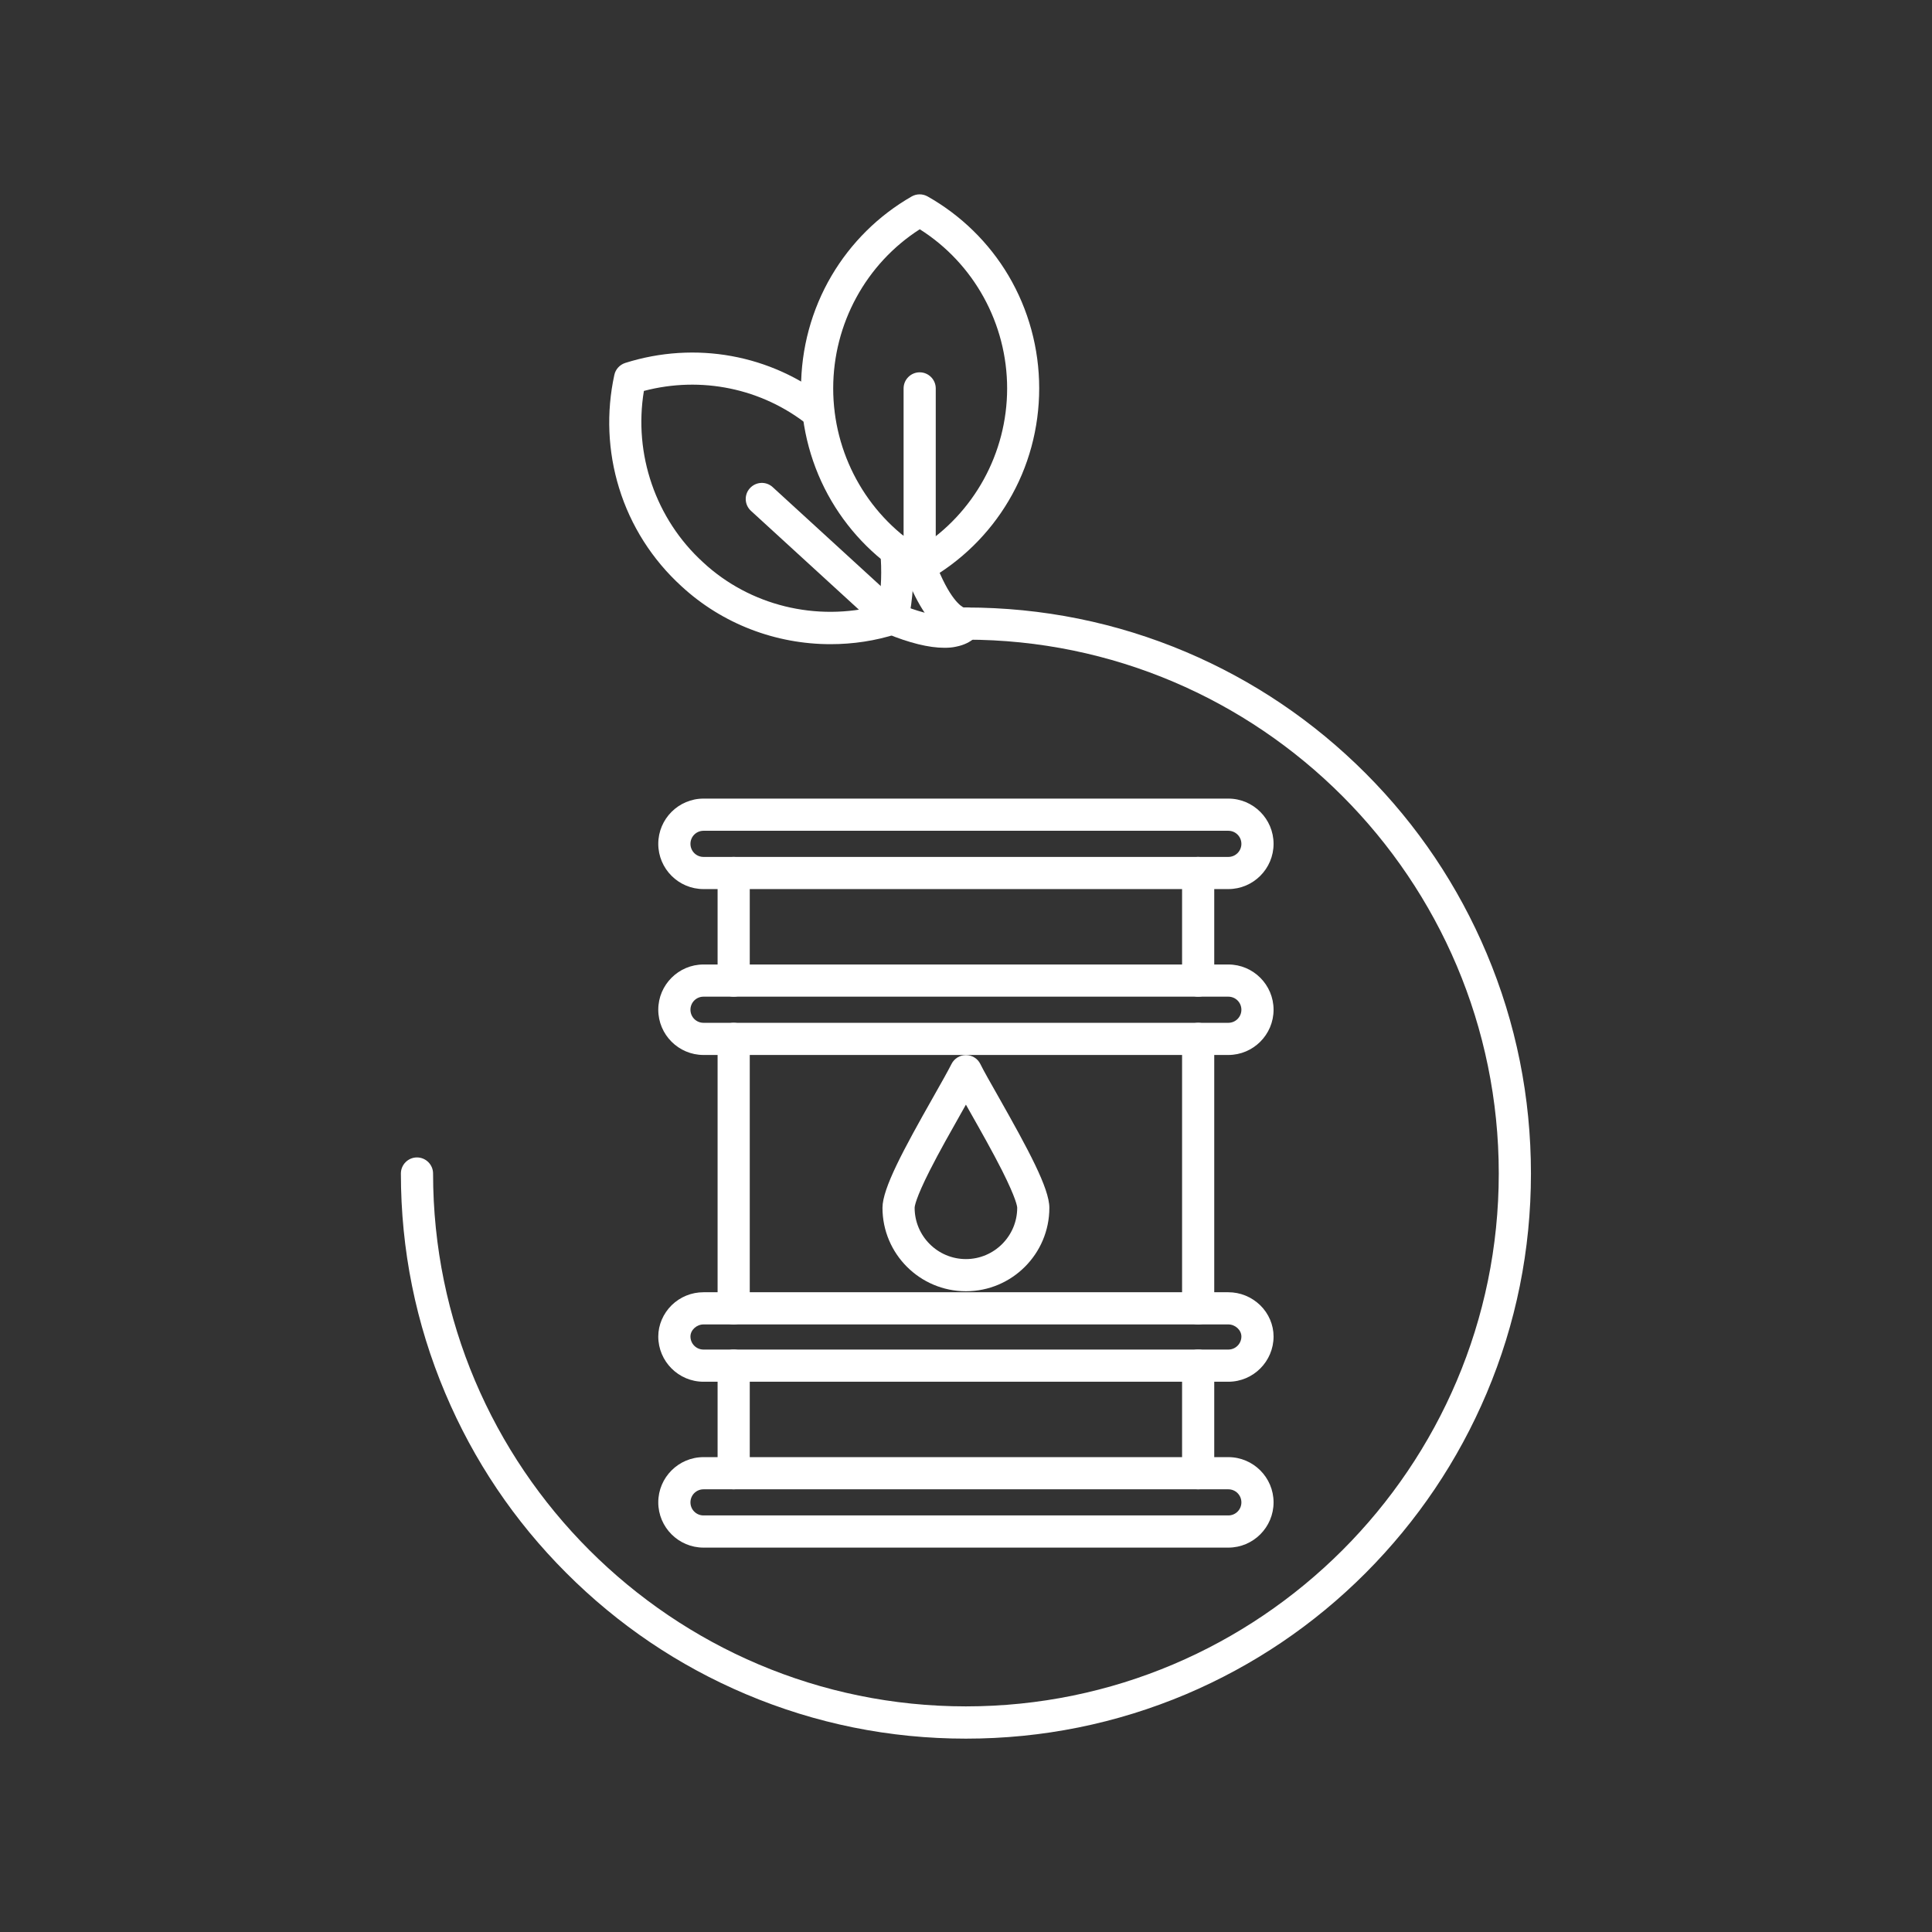
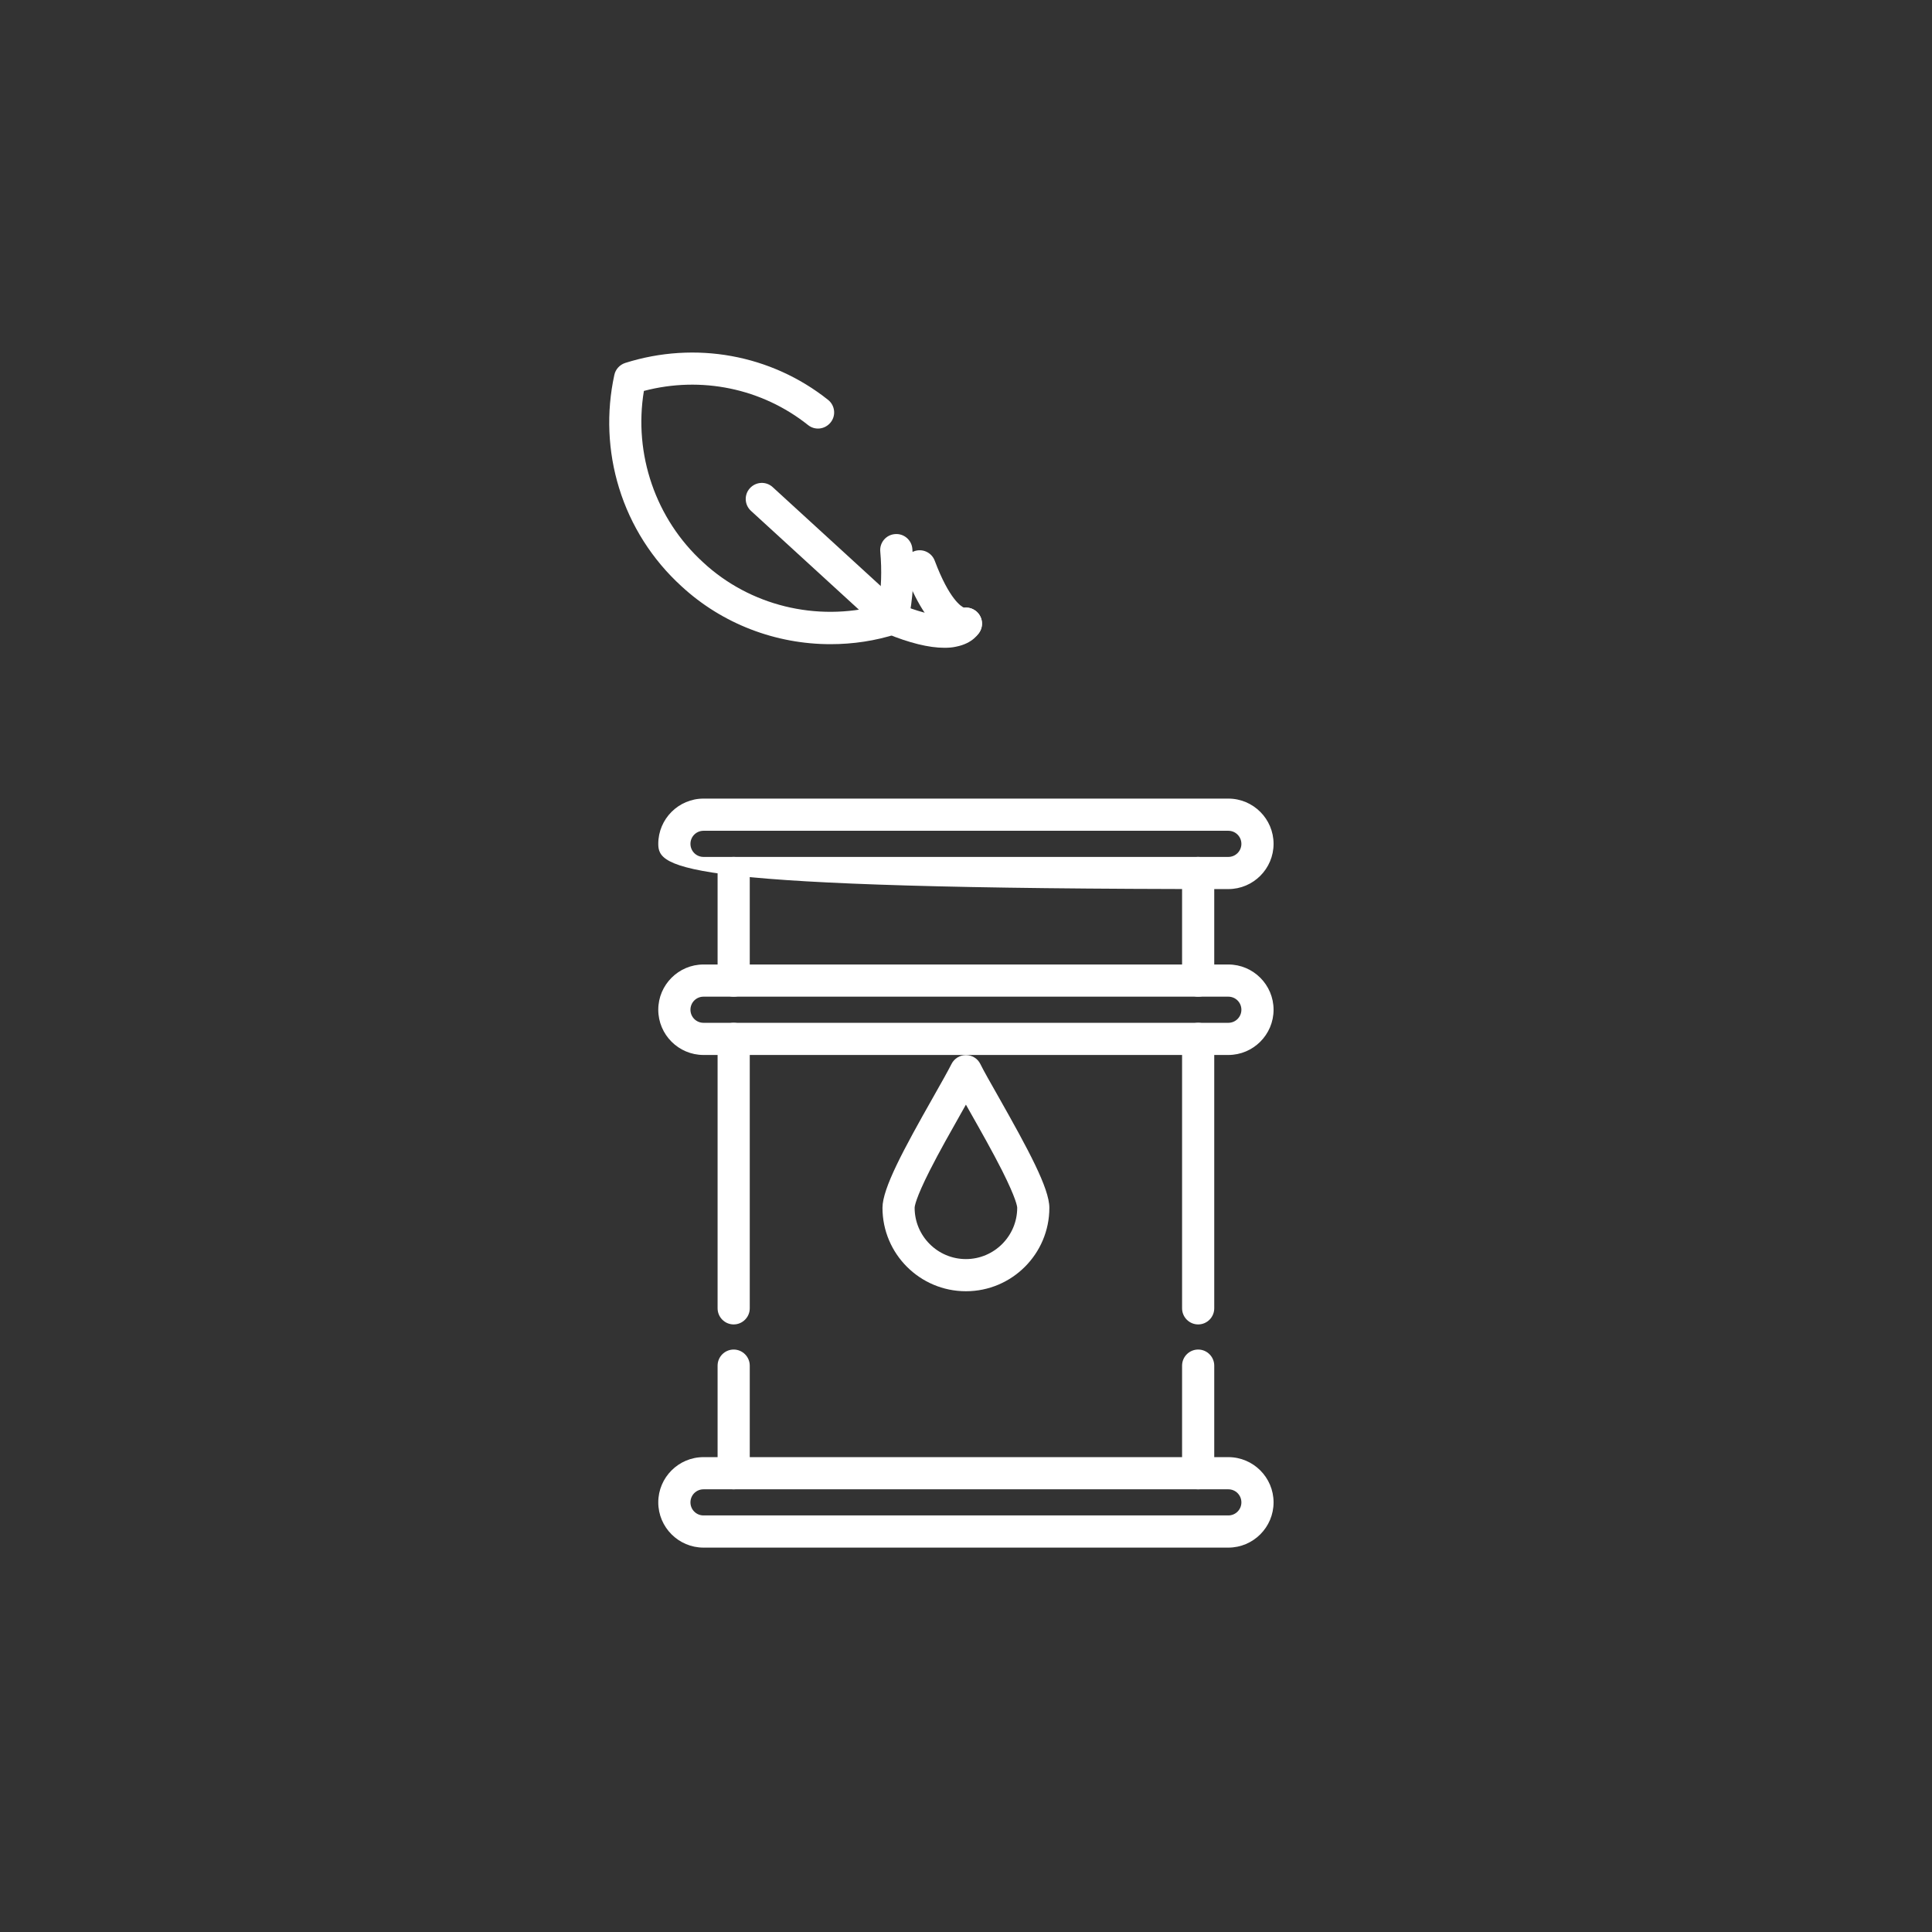
<svg xmlns="http://www.w3.org/2000/svg" width="500" zoomAndPan="magnify" viewBox="0 0 375 375" height="500" preserveAspectRatio="xMidYMid meet" version="1.2">
  <rect x="0" y="0" width="375" height="375" fill="#333333" stroke="none" />
  <defs>
    <clipPath id="6fc4b36fd5">
-       <path d="M 77.812 117.41 L 297.156 117.41 L 297.156 337.469 L 77.812 337.469 Z M 77.812 117.41 " />
-     </clipPath>
+       </clipPath>
    <clipPath id="ba2544619d">
      <path d="M 155 37.5 L 202 37.5 L 202 114 L 155 114 Z M 155 37.5 " />
    </clipPath>
  </defs>
  <g id="a34ed95fd9">
    <g clip-rule="nonzero" clip-path="url(#6fc4b36fd5)">
      <path style=" stroke:none;fill-rule:evenodd;fill:#ffffff;fill-opacity:1;" d="M 187.484 337.469 C 172.652 337.469 158.289 334.559 144.746 328.824 C 131.691 323.301 119.965 315.379 109.895 305.289 C 99.824 295.219 91.941 283.492 86.422 270.418 C 80.699 256.891 77.812 242.551 77.812 227.777 C 77.812 226.062 79.215 224.656 80.934 224.656 C 82.652 224.656 84.059 226.062 84.059 227.777 C 84.059 284.797 130.465 331.207 187.484 331.207 C 244.504 331.207 290.91 284.797 290.91 227.777 C 290.91 170.641 244.504 124.156 187.484 124.156 C 185.77 124.156 184.359 122.75 184.359 121.035 C 184.359 119.316 185.77 117.914 187.484 117.914 C 202.316 117.914 216.68 120.82 230.223 126.555 C 243.277 132.098 255.004 140.023 265.074 150.109 C 275.141 160.199 283.027 171.945 288.551 185.039 C 294.266 198.586 297.156 212.965 297.156 227.797 C 297.156 242.57 294.266 256.93 288.551 270.438 C 283.027 283.492 275.125 295.219 265.074 305.309 C 255.004 315.398 243.277 323.301 230.223 328.844 C 216.68 334.559 202.316 337.469 187.484 337.469 " />
    </g>
    <g clip-rule="nonzero" clip-path="url(#ba2544619d)">
-       <path style=" stroke:none;fill-rule:evenodd;fill:#ffffff;fill-opacity:1;" d="M 178.508 113.055 C 177.98 113.055 177.434 112.918 176.949 112.645 C 170.523 108.957 165.16 103.645 161.395 97.246 C 157.527 90.672 155.48 83.117 155.48 75.391 C 155.48 67.66 157.527 60.109 161.395 53.535 C 165.16 47.133 170.523 41.824 176.949 38.137 C 177.902 37.59 179.074 37.59 180.027 38.117 C 186.527 41.785 191.973 47.113 195.758 53.512 C 199.641 60.09 201.707 67.645 201.707 75.371 C 201.707 83.098 199.66 90.672 195.758 97.227 C 191.973 103.625 186.527 108.957 180.027 112.625 C 179.562 112.918 179.035 113.055 178.508 113.055 Z M 178.527 44.5 C 168.105 51.172 161.723 62.84 161.723 75.391 C 161.723 87.938 168.105 99.609 178.527 106.281 C 189.027 99.645 195.484 87.957 195.484 75.391 C 195.484 62.82 189.027 51.133 178.527 44.5 " />
-     </g>
-     <path style=" stroke:none;fill-rule:evenodd;fill:#ffffff;fill-opacity:1;" d="M 178.508 113.055 C 176.789 113.055 175.387 111.648 175.387 109.93 L 175.387 75.391 C 175.387 73.672 176.789 72.266 178.508 72.266 C 180.227 72.266 181.629 73.672 181.629 75.391 L 181.629 109.93 C 181.629 111.648 180.227 113.055 178.508 113.055 " />
+       </g>
    <path style=" stroke:none;fill-rule:evenodd;fill:#ffffff;fill-opacity:1;" d="M 187.074 124.215 C 186.039 124.215 184.578 123.922 182.895 122.691 C 180.207 120.699 177.746 116.777 175.578 111.023 C 174.977 109.402 175.793 107.609 177.414 107.004 C 179.035 106.398 180.828 107.219 181.434 108.84 C 184.285 116.43 186.664 117.777 187.113 117.949 C 188.574 117.777 190 118.652 190.469 120.098 C 190.996 121.738 190.078 123.492 188.438 124.02 C 188.207 124.098 187.719 124.215 187.074 124.215 Z M 186.547 118.086 Z M 186.547 118.066 Z M 186.547 118.066 " />
    <path style=" stroke:none;fill-rule:evenodd;fill:#ffffff;fill-opacity:1;" d="M 161.215 125.035 C 150.582 125.035 140.199 121.109 132.277 113.793 C 126.598 108.621 122.402 102.027 120.16 94.711 C 117.973 87.625 117.66 80.035 119.242 72.777 C 119.473 71.684 120.273 70.805 121.348 70.449 C 134.953 66.141 149.664 68.812 160.73 77.613 C 162.078 78.688 162.312 80.66 161.215 82.004 C 160.125 83.352 158.172 83.586 156.828 82.492 C 147.871 75.371 136.102 72.949 124.98 75.879 C 122.949 88.152 127.262 100.758 136.473 109.148 L 136.492 109.168 C 145.547 117.559 158.445 120.703 170.508 117.559 C 171.07 114.281 171.188 110.75 170.859 107.043 C 170.699 105.324 171.988 103.805 173.707 103.668 C 175.422 103.512 176.949 104.797 177.086 106.516 C 177.512 111.551 177.238 116.352 176.242 120.742 C 175.988 121.836 175.191 122.691 174.137 123.027 C 169.922 124.391 165.547 125.035 161.215 125.035 Z M 161.215 125.035 " />
    <path style=" stroke:none;fill-rule:evenodd;fill:#ffffff;fill-opacity:1;" d="M 173.238 123.199 C 172.48 123.199 171.734 122.926 171.133 122.383 L 145.762 99.156 C 144.492 97.988 144.395 96.016 145.566 94.75 C 146.738 93.477 148.707 93.383 149.977 94.551 L 175.348 117.777 C 176.613 118.945 176.711 120.918 175.539 122.184 C 174.918 122.867 174.078 123.199 173.238 123.199 " />
    <path style=" stroke:none;fill-rule:evenodd;fill:#ffffff;fill-opacity:1;" d="M 183.289 125.734 C 180.281 125.734 176.516 124.801 172.047 122.965 C 170.449 122.301 169.688 120.488 170.352 118.887 C 171.016 117.285 172.828 116.523 174.43 117.188 C 181.941 120.293 184.516 119.414 184.949 119.219 C 185.805 118.031 187.445 117.578 188.809 118.223 C 190.371 118.965 191.035 120.82 190.293 122.383 C 190.02 122.945 188.871 124.879 185.551 125.523 C 184.867 125.68 184.105 125.734 183.289 125.734 Z M 184.676 119.707 Z M 184.676 119.707 Z M 184.676 119.707 " />
    <path style=" stroke:none;fill-rule:evenodd;fill:#ffffff;fill-opacity:1;" d="M 232.562 289.074 C 230.844 289.074 229.441 287.668 229.441 285.953 L 229.441 265.07 C 229.441 263.352 230.844 261.945 232.562 261.945 C 234.281 261.945 235.684 263.352 235.684 265.07 L 235.684 285.953 C 235.684 287.668 234.281 289.074 232.562 289.074 Z M 142.406 289.074 C 140.688 289.074 139.285 287.668 139.285 285.953 L 139.285 265.07 C 139.285 263.352 140.688 261.945 142.406 261.945 C 144.121 261.945 145.527 263.352 145.527 265.07 L 145.527 285.953 C 145.527 287.668 144.121 289.074 142.406 289.074 Z M 232.562 257.07 C 230.844 257.07 229.441 255.664 229.441 253.945 L 229.441 201.648 C 229.441 199.93 230.844 198.527 232.562 198.527 C 234.281 198.527 235.684 199.93 235.684 201.648 L 235.684 253.945 C 235.684 255.664 234.281 257.07 232.562 257.07 Z M 142.406 257.07 C 140.688 257.07 139.285 255.664 139.285 253.945 L 139.285 201.648 C 139.285 199.93 140.688 198.527 142.406 198.527 C 144.121 198.527 145.527 199.93 145.527 201.648 L 145.527 253.945 C 145.527 255.664 144.121 257.07 142.406 257.07 Z M 232.562 193.453 C 230.844 193.453 229.441 192.047 229.441 190.328 L 229.441 169.449 C 229.441 167.73 230.844 166.328 232.562 166.328 C 234.281 166.328 235.684 167.73 235.684 169.449 L 235.684 190.328 C 235.684 192.047 234.281 193.453 232.562 193.453 Z M 142.406 193.453 C 140.688 193.453 139.285 192.047 139.285 190.328 L 139.285 169.449 C 139.285 167.73 140.688 166.328 142.406 166.328 C 144.121 166.328 145.527 167.73 145.527 169.449 L 145.527 190.328 C 145.527 192.047 144.121 193.453 142.406 193.453 " />
-     <path style=" stroke:none;fill-rule:evenodd;fill:#ffffff;fill-opacity:1;" d="M 238.418 172.57 L 136.551 172.57 C 131.711 172.57 127.77 168.629 127.77 163.789 C 127.77 158.953 131.711 155.008 136.551 155.008 L 238.418 155.008 C 243.258 155.008 247.199 158.953 247.199 163.789 C 247.199 168.629 243.258 172.57 238.418 172.57 Z M 136.551 161.254 C 135.145 161.254 134.016 162.387 134.016 163.789 C 134.016 165.195 135.145 166.328 136.551 166.328 L 238.418 166.328 C 239.82 166.328 240.953 165.195 240.953 163.789 C 240.953 162.387 239.82 161.254 238.418 161.254 L 136.551 161.254 " />
+     <path style=" stroke:none;fill-rule:evenodd;fill:#ffffff;fill-opacity:1;" d="M 238.418 172.57 C 131.711 172.57 127.77 168.629 127.77 163.789 C 127.77 158.953 131.711 155.008 136.551 155.008 L 238.418 155.008 C 243.258 155.008 247.199 158.953 247.199 163.789 C 247.199 168.629 243.258 172.57 238.418 172.57 Z M 136.551 161.254 C 135.145 161.254 134.016 162.387 134.016 163.789 C 134.016 165.195 135.145 166.328 136.551 166.328 L 238.418 166.328 C 239.82 166.328 240.953 165.195 240.953 163.789 C 240.953 162.387 239.82 161.254 238.418 161.254 L 136.551 161.254 " />
    <path style=" stroke:none;fill-rule:evenodd;fill:#ffffff;fill-opacity:1;" d="M 238.418 300.391 L 136.551 300.391 C 131.711 300.391 127.77 296.449 127.77 291.609 C 127.77 286.77 131.711 282.828 136.551 282.828 L 238.418 282.828 C 243.258 282.828 247.199 286.77 247.199 291.609 C 247.199 296.449 243.258 300.391 238.418 300.391 Z M 136.551 289.074 C 135.145 289.074 134.016 290.203 134.016 291.609 C 134.016 293.016 135.145 294.145 136.551 294.145 L 238.418 294.145 C 239.82 294.145 240.953 293.016 240.953 291.609 C 240.953 290.203 239.82 289.074 238.418 289.074 L 136.551 289.074 " />
-     <path style=" stroke:none;fill-rule:evenodd;fill:#ffffff;fill-opacity:1;" d="M 238.418 268.195 L 136.551 268.195 C 131.711 268.195 127.77 264.25 127.77 259.41 C 127.77 257.164 128.727 254.961 130.367 253.34 C 132.023 251.723 134.227 250.824 136.551 250.824 L 238.418 250.824 C 240.738 250.824 242.922 251.723 244.602 253.34 C 246.262 254.961 247.199 257.164 247.199 259.41 C 247.199 264.25 243.258 268.195 238.418 268.195 Z M 136.551 257.07 C 135.207 257.07 134.016 258.164 134.016 259.41 C 134.016 260.816 135.145 261.949 136.551 261.949 L 238.418 261.949 C 239.82 261.949 240.953 260.816 240.953 259.41 C 240.953 258.164 239.762 257.07 238.418 257.07 L 136.551 257.07 " />
    <path style=" stroke:none;fill-rule:evenodd;fill:#ffffff;fill-opacity:1;" d="M 238.418 204.77 L 136.551 204.77 C 131.711 204.77 127.77 200.828 127.77 195.988 C 127.77 191.148 131.711 187.207 136.551 187.207 L 238.418 187.207 C 243.258 187.207 247.199 191.148 247.199 195.988 C 247.199 200.828 243.258 204.77 238.418 204.77 Z M 136.551 193.453 C 135.145 193.453 134.016 194.582 134.016 195.988 C 134.016 197.395 135.145 198.527 136.551 198.527 L 238.418 198.527 C 239.82 198.527 240.953 197.395 240.953 195.988 C 240.953 194.582 239.82 193.453 238.418 193.453 L 136.551 193.453 " />
    <path style=" stroke:none;fill-rule:evenodd;fill:#ffffff;fill-opacity:1;" d="M 187.484 250.629 C 178.547 250.629 171.289 243.367 171.289 234.434 C 171.289 230.648 175.387 223.094 181.18 212.867 C 182.684 210.215 183.969 207.934 184.695 206.504 C 185.223 205.453 186.312 204.789 187.484 204.789 C 188.676 204.789 189.746 205.453 190.273 206.504 C 190.977 207.934 192.285 210.215 193.789 212.867 C 199.582 223.113 203.68 230.648 203.68 234.434 C 203.68 243.367 196.422 250.629 187.484 250.629 Z M 187.484 214.41 C 187.211 214.898 186.918 215.426 186.625 215.934 C 184.598 219.523 182.293 223.582 180.457 227.211 C 177.688 232.695 177.531 234.18 177.531 234.434 C 177.531 239.914 182 244.387 187.484 244.387 C 192.965 244.387 197.438 239.914 197.438 234.434 C 197.438 234.18 197.258 232.695 194.508 227.211 C 192.672 223.582 190.375 219.523 188.344 215.934 C 188.047 215.406 187.758 214.898 187.484 214.41 " />
  </g>
</svg>